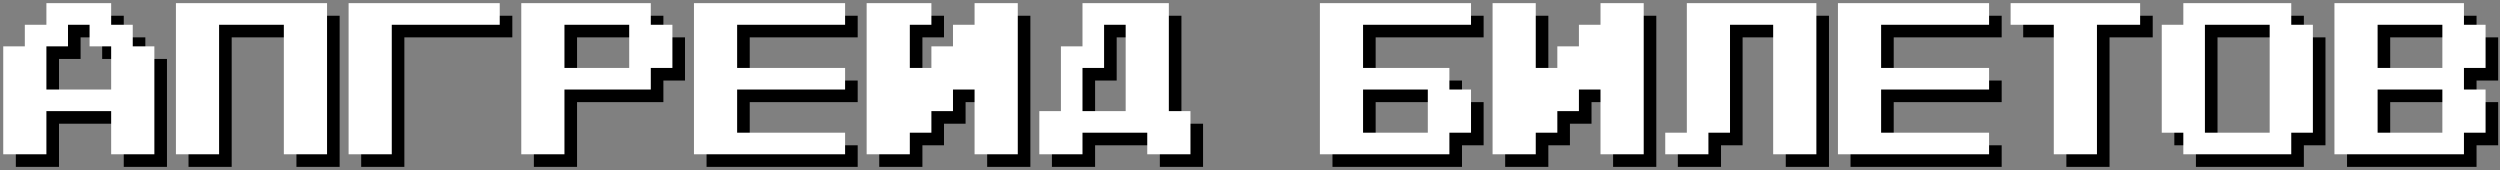
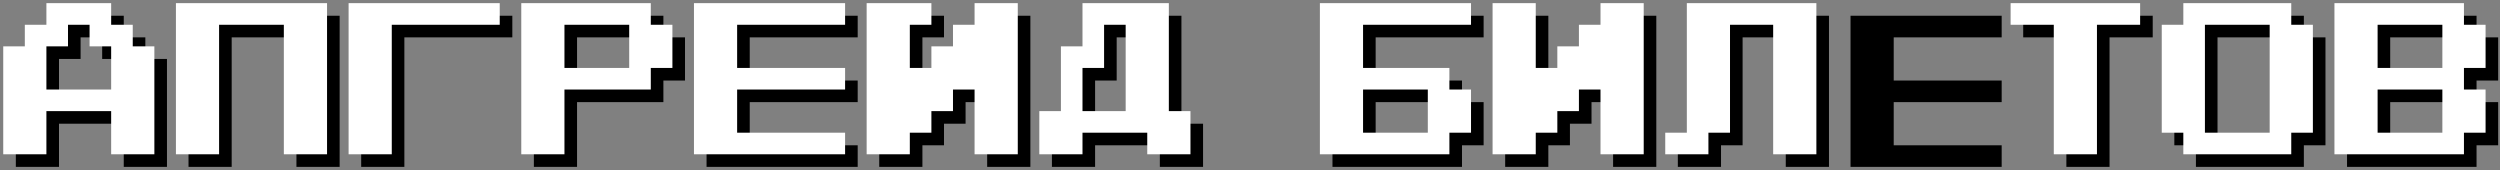
<svg xmlns="http://www.w3.org/2000/svg" width="397" height="27" viewBox="0 0 397 27" fill="none">
  <rect x="0" y="0" width="397" height="27" fill="#808080" stroke="none" />
  <path d="M389.848 23.072V16.217H379.564V23.072H389.848ZM389.848 12.789V5.934H379.564V12.789H389.848ZM372.709 26.5V2.5H393.275V5.934H396.709V12.789H393.275V16.217H396.709V23.072H393.275V26.5H372.709Z" fill="black" />
  <path d="M362.424 23.072V5.934H352.141V23.072H362.424ZM348.713 26.5V23.072H345.285V5.934H348.713V2.5H365.852V5.934H369.285V23.072H365.852V26.5H348.713Z" fill="black" />
  <path d="M328.141 26.5V5.934H321.285V2.5H341.852V5.934H334.996V26.5H328.141Z" fill="black" />
  <path d="M293.865 26.5V2.5H317.865V5.934H300.721V12.789H317.865V16.217H300.721V23.072H317.865V26.5H293.865Z" fill="black" />
  <path d="M266.441 26.5V23.072H269.869V2.5H290.441V26.5H283.58V5.934H276.725V23.072H273.297V26.5H266.441Z" fill="black" />
  <path d="M239.021 26.5V2.5H245.877V12.789H249.305V9.361H252.732V5.934H256.16V2.5H263.021V26.5H256.16V16.217H252.732V19.645H249.305V23.072H245.877V26.5H239.021Z" fill="black" />
  <path d="M228.736 23.072V16.217H218.453V23.072H228.736ZM211.598 26.5V2.5H235.598V5.934H218.453V12.789H232.164V16.217H235.598V23.072H232.164V26.5H211.598Z" fill="black" />
  <path d="M180.756 19.645V5.934H177.328V12.789H173.9V19.645H180.756ZM167.045 26.5V19.645H170.473V9.361H173.9V2.5H187.611V19.645H191.045V26.5H184.184V23.072H173.9V26.5H167.045Z" fill="black" />
  <path d="M139.623 26.5V2.5H149.906V5.934H146.479V12.789H149.906V9.361H153.334V5.934H156.762V2.5H163.623V26.5H156.762V16.217H153.334V19.645H149.906V23.072H146.479V26.5H139.623Z" fill="black" />
  <path d="M112.201 26.5V2.5H136.201V5.934H119.057V12.789H136.201V16.217H119.057V23.072H136.201V26.5H112.201Z" fill="black" />
  <path d="M101.918 12.789V5.934H91.635V12.789H101.918ZM84.779 26.5V2.5H105.346V5.934H108.779V12.789H105.346V16.217H91.635V26.5H84.779Z" fill="black" />
  <path d="M57.357 26.5V2.5H81.357V5.934H64.213V26.5H57.357Z" fill="black" />
  <path d="M29.936 26.5V2.5H53.935V26.5H47.074V5.934H36.791V26.5H29.936Z" fill="black" />
  <path d="M19.652 16.217V9.361H16.225V5.934H12.797V9.361H9.369V16.217H19.652ZM2.514 26.5V9.361H5.941V5.934H9.369V2.5H19.652V5.934H23.08V9.361H26.514V26.5H19.652V19.645H9.369V26.5H2.514Z" fill="black" />
  <path d="M387.848 21.072V14.217H377.564V21.072H387.848ZM387.848 10.789V3.934H377.564V10.789H387.848ZM370.709 24.5V0.5H391.275V3.934H394.709V10.789H391.275V14.217H394.709V21.072H391.275V24.5H370.709Z" fill="white" />
  <path d="M360.424 21.072V3.934H350.141V21.072H360.424ZM346.713 24.5V21.072H343.285V3.934H346.713V0.5H363.852V3.934H367.285V21.072H363.852V24.5H346.713Z" fill="white" />
  <path d="M326.141 24.5V3.934H319.285V0.5H339.852V3.934H332.996V24.5H326.141Z" fill="white" />
-   <path d="M291.865 24.5V0.5H315.865V3.934H298.721V10.789H315.865V14.217H298.721V21.072H315.865V24.5H291.865Z" fill="white" />
  <path d="M264.441 24.5V21.072H267.869V0.5H288.441V24.5H281.58V3.934H274.725V21.072H271.297V24.5H264.441Z" fill="white" />
  <path d="M237.021 24.5V0.5H243.877V10.789H247.305V7.361H250.732V3.934H254.16V0.5H261.021V24.5H254.16V14.217H250.732V17.645H247.305V21.072H243.877V24.5H237.021Z" fill="white" />
  <path d="M226.736 21.072V14.217H216.453V21.072H226.736ZM209.598 24.5V0.5H233.598V3.934H216.453V10.789H230.164V14.217H233.598V21.072H230.164V24.5H209.598Z" fill="white" />
  <path d="M178.756 17.645V3.934H175.328V10.789H171.9V17.645H178.756ZM165.045 24.5V17.645H168.473V7.361H171.9V0.5H185.611V17.645H189.045V24.5H182.184V21.072H171.9V24.5H165.045Z" fill="white" />
  <path d="M137.623 24.5V0.5H147.906V3.934H144.479V10.789H147.906V7.361H151.334V3.934H154.762V0.5H161.623V24.5H154.762V14.217H151.334V17.645H147.906V21.072H144.479V24.5H137.623Z" fill="white" />
  <path d="M110.201 24.5V0.5H134.201V3.934H117.057V10.789H134.201V14.217H117.057V21.072H134.201V24.5H110.201Z" fill="white" />
  <path d="M99.918 10.789V3.934H89.635V10.789H99.918ZM82.779 24.5V0.5H103.346V3.934H106.779V10.789H103.346V14.217H89.635V24.5H82.779Z" fill="white" />
  <path d="M55.357 24.5V0.5H79.357V3.934H62.213V24.5H55.357Z" fill="white" />
  <path d="M27.936 24.5V0.5H51.935V24.5H45.074V3.934H34.791V24.5H27.936Z" fill="white" />
  <path d="M17.652 14.217V7.361H14.225V3.934H10.797V7.361H7.369V14.217H17.652ZM0.514 24.5V7.361H3.941V3.934H7.369V0.5H17.652V3.934H21.08V7.361H24.514V24.5H17.652V17.645H7.369V24.5H0.514Z" fill="white" />
</svg>